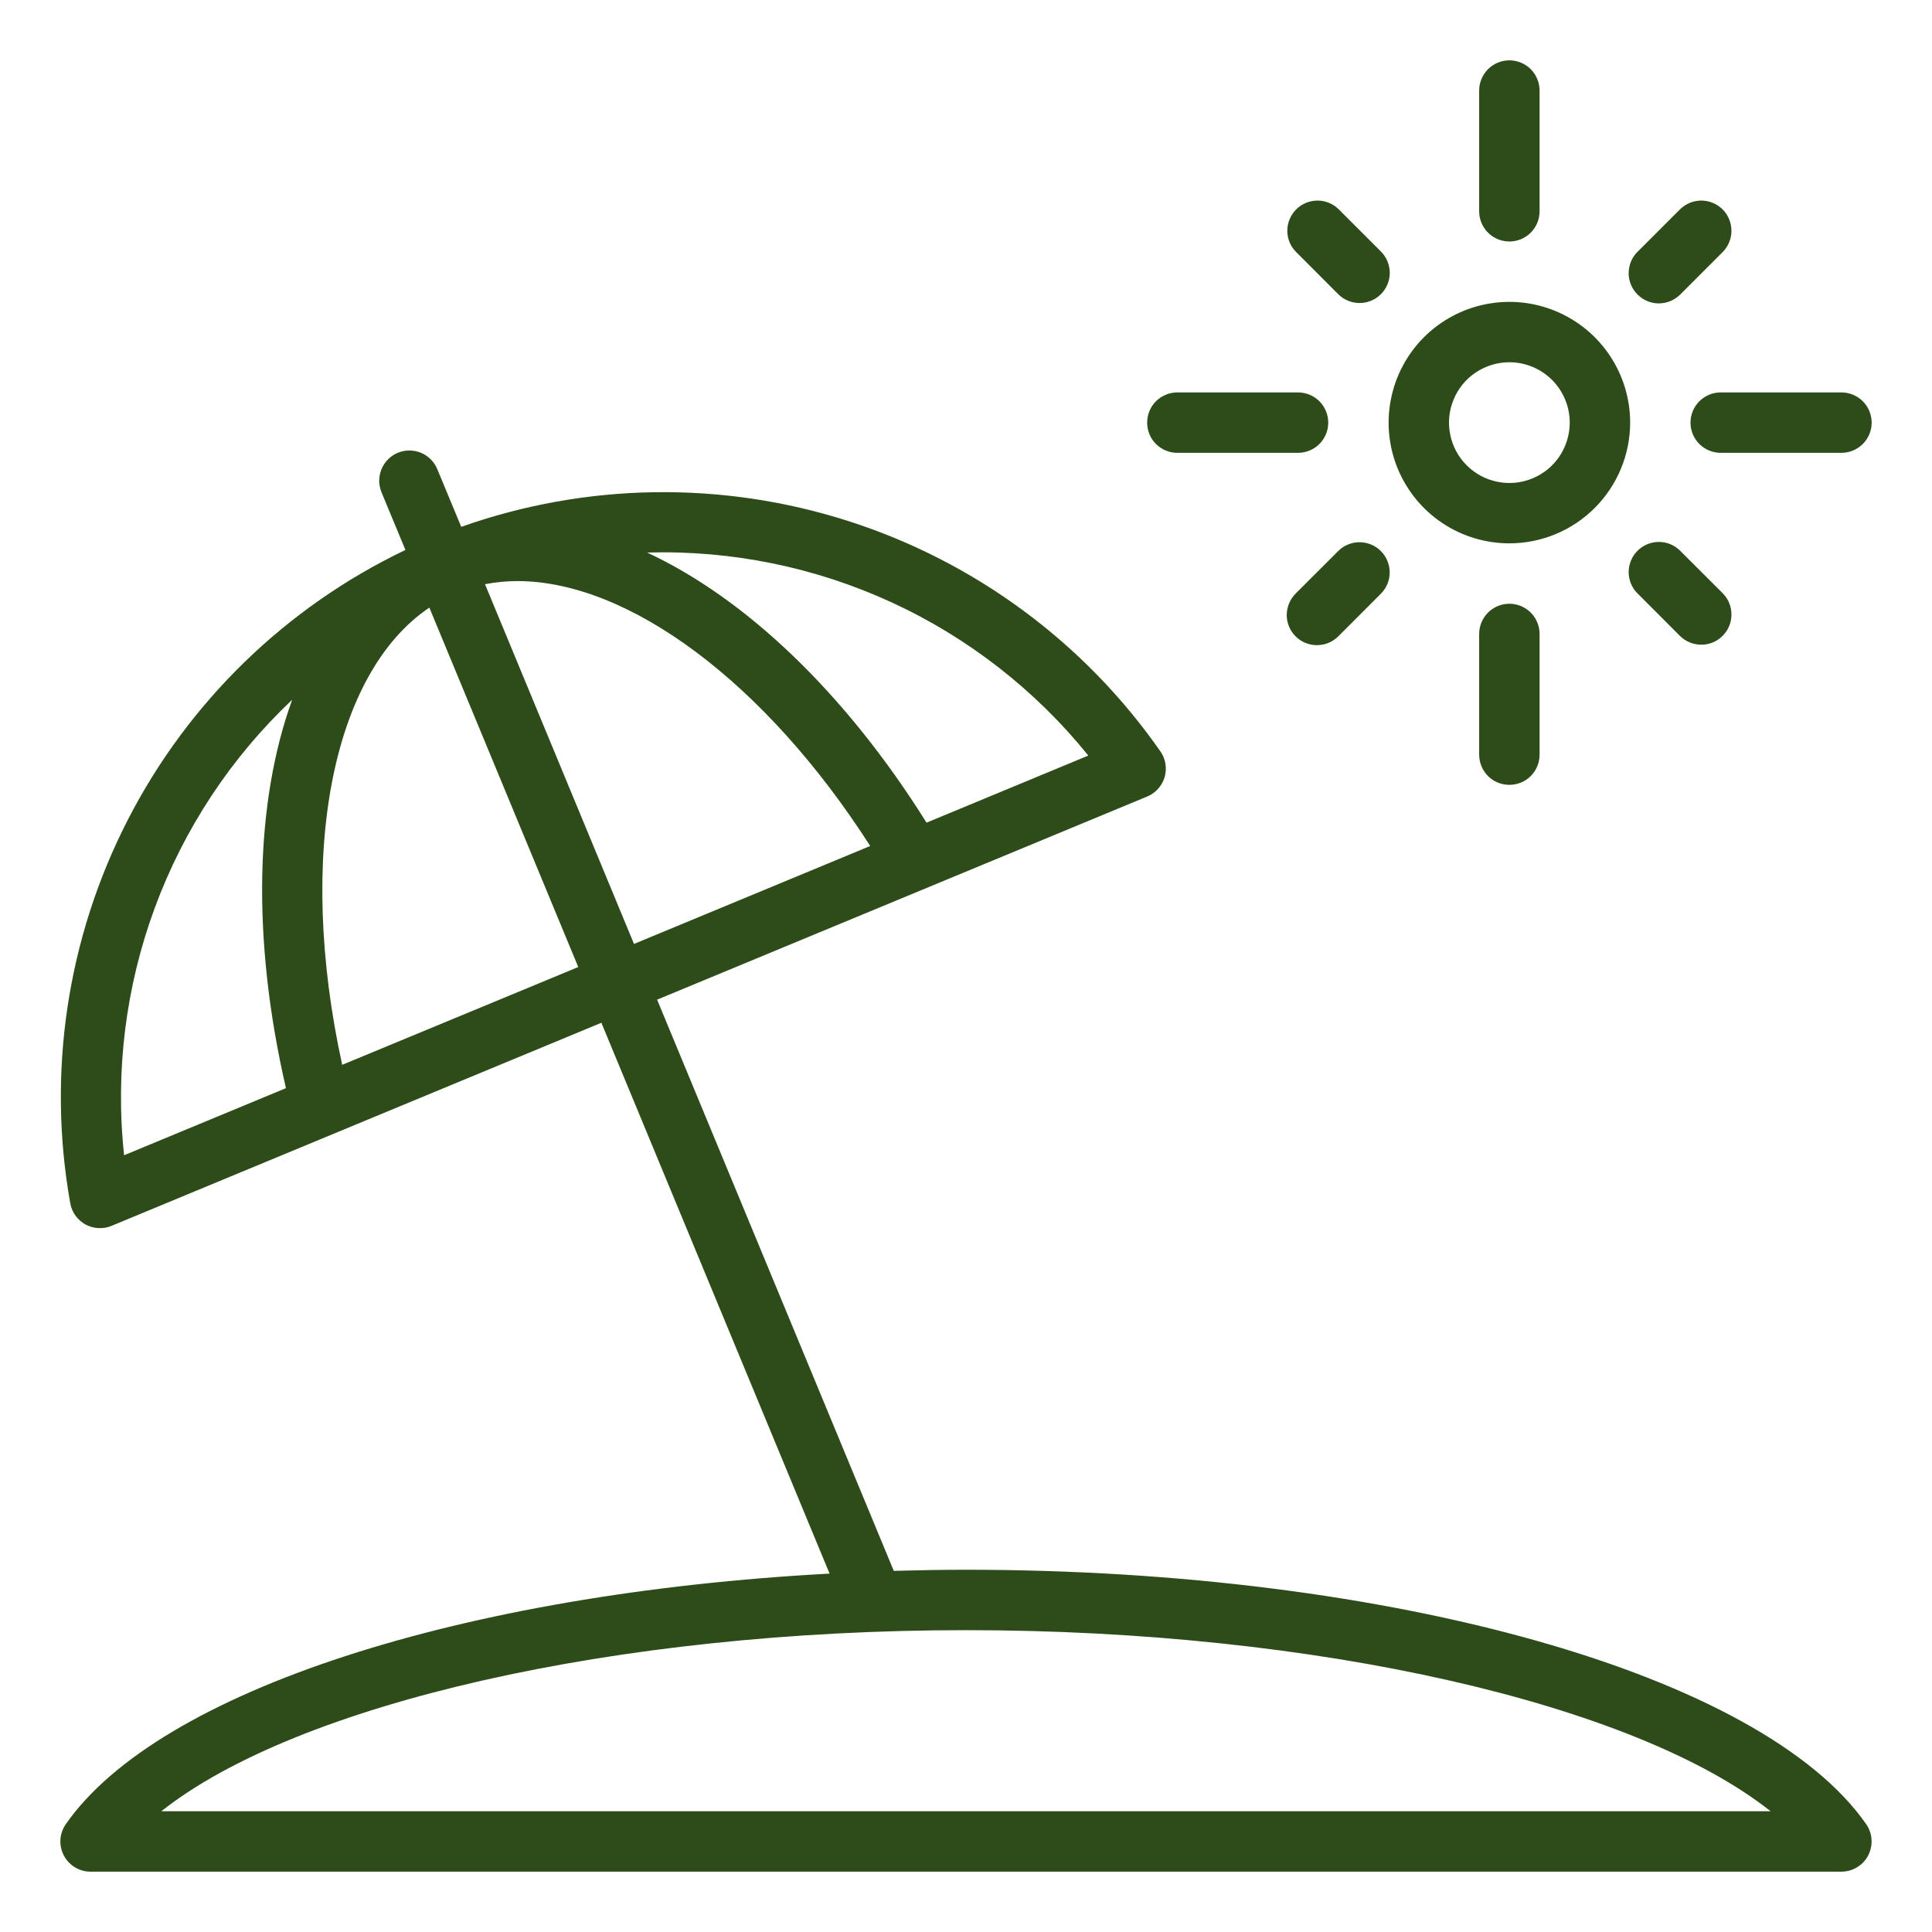
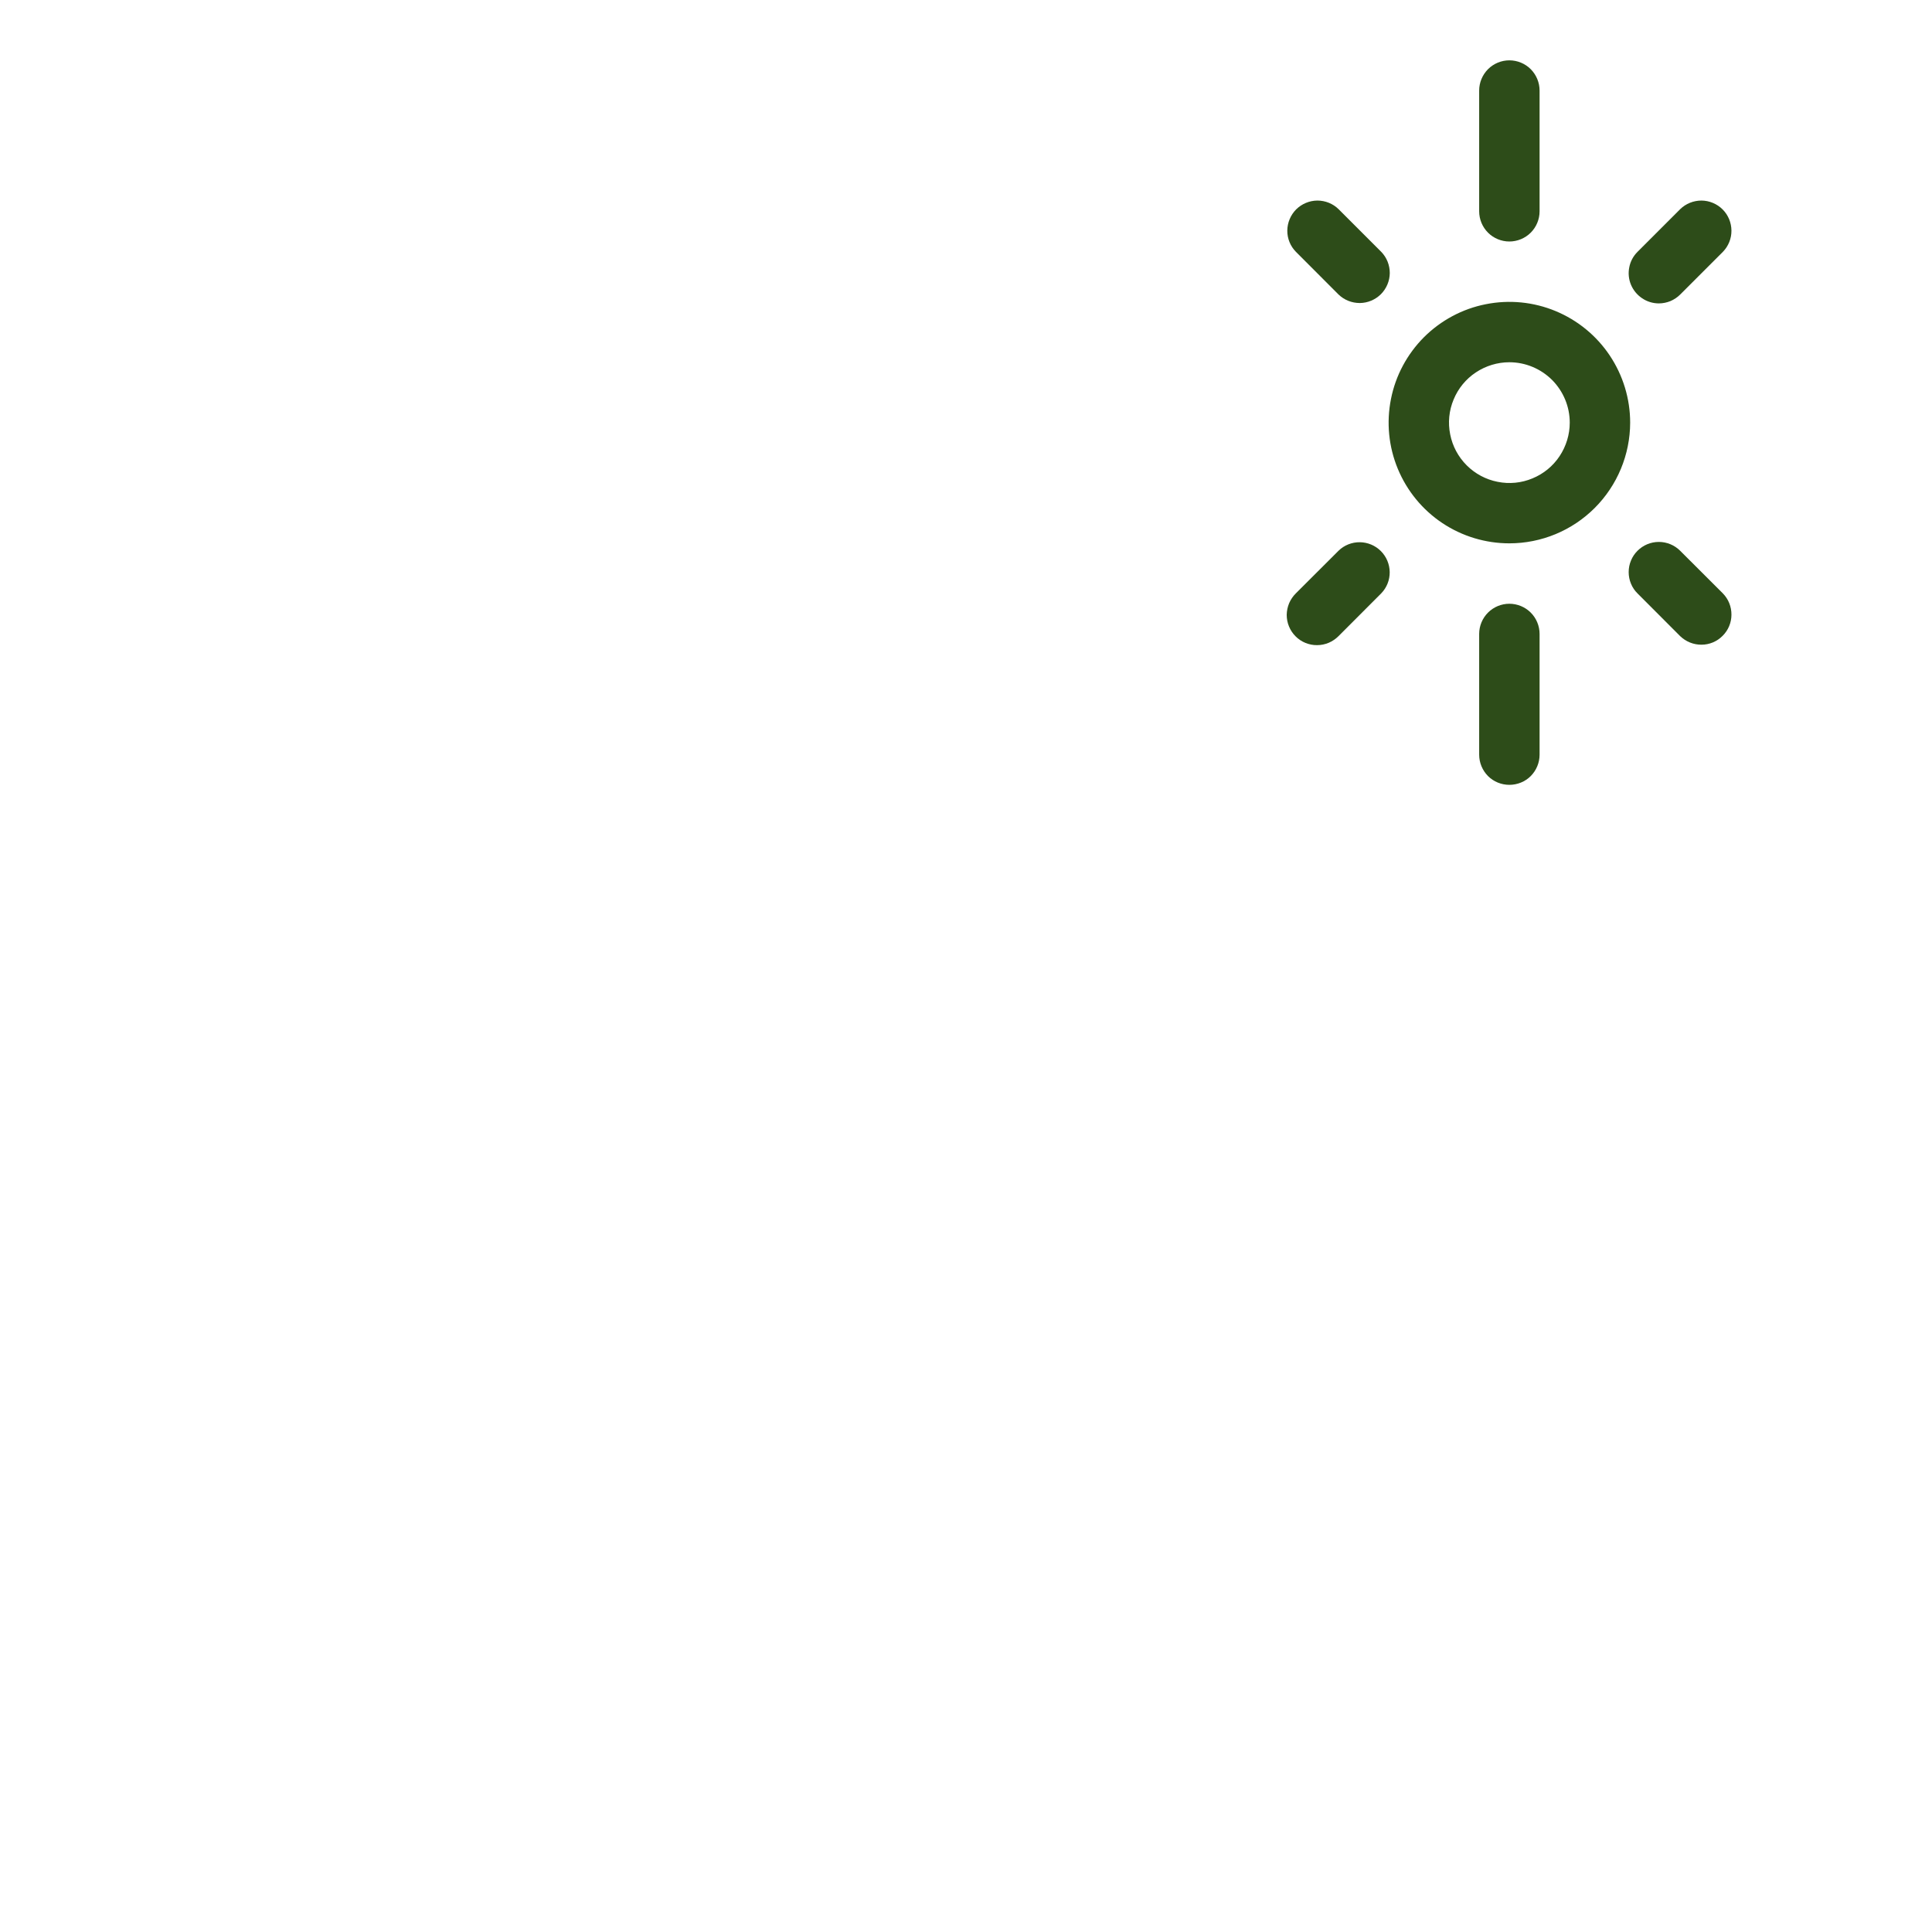
<svg xmlns="http://www.w3.org/2000/svg" width="26" height="26" viewBox="0 0 26 26" fill="none">
  <g clip-path="url(#clip0_825_10287)">
    <path d="M20.312 7.312C19.991 7.312 19.677 7.217 19.41 7.039C19.142 6.86 18.934 6.606 18.811 6.309C18.688 6.012 18.656 5.686 18.719 5.37C18.781 5.055 18.936 4.766 19.163 4.538C19.391 4.311 19.68 4.156 19.995 4.094C20.311 4.031 20.637 4.063 20.934 4.186C21.231 4.309 21.485 4.517 21.664 4.785C21.842 5.052 21.938 5.366 21.938 5.688C21.937 6.118 21.766 6.531 21.461 6.836C21.156 7.141 20.743 7.312 20.312 7.312ZM20.312 4.875C20.152 4.875 19.995 4.923 19.861 5.012C19.727 5.101 19.623 5.228 19.562 5.377C19.5 5.525 19.484 5.688 19.516 5.846C19.547 6.004 19.624 6.148 19.738 6.262C19.852 6.376 19.996 6.453 20.154 6.484C20.312 6.516 20.475 6.5 20.623 6.438C20.772 6.377 20.899 6.273 20.988 6.139C21.077 6.005 21.125 5.848 21.125 5.688C21.125 5.472 21.039 5.266 20.887 5.113C20.734 4.961 20.528 4.875 20.312 4.875Z" fill="#2D4C19" />
    <path d="M22.324 4.083C22.378 4.083 22.43 4.072 22.48 4.052C22.529 4.031 22.574 4.001 22.611 3.964L23.186 3.389C23.26 3.313 23.302 3.21 23.301 3.103C23.3 2.996 23.258 2.894 23.182 2.818C23.107 2.743 23.004 2.7 22.898 2.699C22.791 2.699 22.688 2.74 22.611 2.815L22.037 3.389C21.98 3.446 21.941 3.518 21.926 3.597C21.91 3.676 21.918 3.758 21.949 3.832C21.98 3.906 22.032 3.969 22.099 4.014C22.165 4.059 22.244 4.083 22.324 4.083Z" fill="#2D4C19" />
    <path d="M18.014 3.964C18.091 4.038 18.193 4.078 18.3 4.078C18.406 4.077 18.508 4.034 18.584 3.959C18.659 3.883 18.702 3.781 18.703 3.675C18.703 3.568 18.663 3.466 18.588 3.389L18.014 2.815C17.938 2.74 17.835 2.699 17.728 2.699C17.621 2.7 17.519 2.743 17.443 2.818C17.368 2.894 17.325 2.996 17.324 3.103C17.323 3.21 17.365 3.313 17.44 3.389L18.014 3.964Z" fill="#2D4C19" />
    <path d="M18.014 7.411L17.439 7.985C17.401 8.023 17.37 8.068 17.349 8.117C17.328 8.167 17.317 8.22 17.316 8.274C17.316 8.327 17.326 8.381 17.347 8.431C17.367 8.48 17.397 8.525 17.435 8.563C17.473 8.602 17.519 8.632 17.568 8.652C17.618 8.672 17.671 8.683 17.725 8.682C17.779 8.682 17.832 8.671 17.882 8.65C17.931 8.629 17.976 8.598 18.014 8.56L18.588 7.985C18.662 7.909 18.703 7.806 18.702 7.7C18.701 7.593 18.658 7.491 18.583 7.416C18.508 7.341 18.406 7.298 18.299 7.297C18.193 7.296 18.09 7.337 18.014 7.411Z" fill="#2D4C19" />
    <path d="M22.037 7.412C21.999 7.45 21.969 7.494 21.949 7.544C21.928 7.593 21.918 7.646 21.918 7.699C21.918 7.752 21.928 7.805 21.949 7.855C21.969 7.904 21.999 7.949 22.037 7.986L22.611 8.561C22.688 8.635 22.791 8.677 22.898 8.676C23.005 8.676 23.107 8.633 23.182 8.557C23.258 8.482 23.301 8.379 23.301 8.273C23.302 8.166 23.261 8.063 23.186 7.986L22.611 7.412C22.535 7.336 22.432 7.293 22.324 7.293C22.216 7.293 22.113 7.336 22.037 7.412Z" fill="#2D4C19" />
    <path d="M20.312 3.25C20.42 3.25 20.524 3.207 20.6 3.131C20.676 3.055 20.719 2.951 20.719 2.844V1.219C20.719 1.111 20.676 1.008 20.6 0.931C20.524 0.855 20.42 0.812 20.312 0.812C20.205 0.812 20.101 0.855 20.025 0.931C19.949 1.008 19.906 1.111 19.906 1.219V2.844C19.906 2.951 19.949 3.055 20.025 3.131C20.101 3.207 20.205 3.25 20.312 3.25Z" fill="#2D4C19" />
-     <path d="M15.844 6.094H17.469C17.576 6.094 17.68 6.051 17.756 5.975C17.832 5.899 17.875 5.795 17.875 5.688C17.875 5.58 17.832 5.476 17.756 5.4C17.68 5.324 17.576 5.281 17.469 5.281H15.844C15.736 5.281 15.633 5.324 15.556 5.4C15.48 5.476 15.438 5.58 15.438 5.688C15.438 5.795 15.48 5.899 15.556 5.975C15.633 6.051 15.736 6.094 15.844 6.094Z" fill="#2D4C19" />
    <path d="M19.906 8.531V10.156C19.906 10.264 19.949 10.367 20.025 10.444C20.101 10.52 20.205 10.562 20.312 10.562C20.42 10.562 20.524 10.52 20.6 10.444C20.676 10.367 20.719 10.264 20.719 10.156V8.531C20.719 8.424 20.676 8.32 20.6 8.244C20.524 8.168 20.42 8.125 20.312 8.125C20.205 8.125 20.101 8.168 20.025 8.244C19.949 8.32 19.906 8.424 19.906 8.531Z" fill="#2D4C19" />
-     <path d="M22.75 5.688C22.75 5.795 22.793 5.899 22.869 5.975C22.945 6.051 23.049 6.094 23.156 6.094H24.781C24.889 6.094 24.992 6.051 25.069 5.975C25.145 5.899 25.188 5.795 25.188 5.688C25.188 5.58 25.145 5.476 25.069 5.4C24.992 5.324 24.889 5.281 24.781 5.281H23.156C23.049 5.281 22.945 5.324 22.869 5.4C22.793 5.476 22.75 5.58 22.75 5.688Z" fill="#2D4C19" />
-     <path d="M13 21.125C12.673 21.125 12.35 21.131 12.028 21.14L8.843 13.453L12.462 11.953L15.439 10.719C15.495 10.696 15.545 10.66 15.585 10.615C15.626 10.57 15.655 10.517 15.673 10.459C15.69 10.401 15.694 10.339 15.684 10.28C15.675 10.22 15.652 10.163 15.617 10.113C14.596 8.649 13.122 7.56 11.422 7.014C9.722 6.468 7.89 6.495 6.207 7.09L5.888 6.321C5.868 6.271 5.839 6.225 5.801 6.186C5.764 6.147 5.719 6.116 5.669 6.095C5.619 6.074 5.566 6.063 5.512 6.063C5.458 6.062 5.404 6.073 5.354 6.093C5.304 6.114 5.259 6.144 5.221 6.183C5.183 6.221 5.153 6.267 5.133 6.317C5.113 6.367 5.103 6.421 5.103 6.475C5.104 6.529 5.116 6.582 5.137 6.632L5.456 7.401C3.846 8.171 2.532 9.449 1.718 11.037C0.903 12.626 0.632 14.438 0.946 16.195C0.957 16.255 0.981 16.311 1.016 16.36C1.052 16.409 1.098 16.45 1.151 16.479C1.204 16.508 1.263 16.524 1.324 16.527C1.384 16.531 1.445 16.52 1.501 16.497L4.477 15.263L8.093 13.764L11.164 21.177C6.23 21.442 2.134 22.753 0.885 24.55C0.843 24.611 0.818 24.682 0.813 24.756C0.809 24.83 0.824 24.904 0.859 24.97C0.893 25.036 0.945 25.091 1.008 25.129C1.072 25.168 1.144 25.188 1.219 25.188H24.781C24.855 25.188 24.928 25.168 24.991 25.129C25.055 25.091 25.107 25.036 25.141 24.97C25.175 24.904 25.191 24.83 25.186 24.756C25.182 24.682 25.157 24.611 25.115 24.55C23.714 22.534 18.732 21.125 13 21.125ZM14.646 10.168L12.469 11.071C11.37 9.317 10.031 8.052 8.709 7.436C9.842 7.403 10.968 7.632 11.998 8.106C13.028 8.58 13.934 9.286 14.646 10.168ZM6.964 7.82C8.455 7.82 10.295 9.176 11.711 11.385L8.532 12.703L6.527 7.862C6.671 7.834 6.817 7.82 6.964 7.82ZM3.848 14.644L1.67 15.547C1.549 14.42 1.691 13.28 2.083 12.217C2.476 11.153 3.108 10.195 3.932 9.417C3.435 10.787 3.383 12.628 3.848 14.644ZM4.605 14.33C3.988 11.511 4.464 9.062 5.778 8.177L7.782 13.014L4.605 14.33ZM2.171 24.375C3.992 22.931 8.273 21.938 13 21.938C17.727 21.938 22.008 22.931 23.828 24.375H2.171Z" fill="#2D4C19" />
  </g>
  <defs>
    <clipPath id="clip0_825_10287">
      <rect width="26" height="26" fill="white" />
    </clipPath>
  </defs>
</svg>